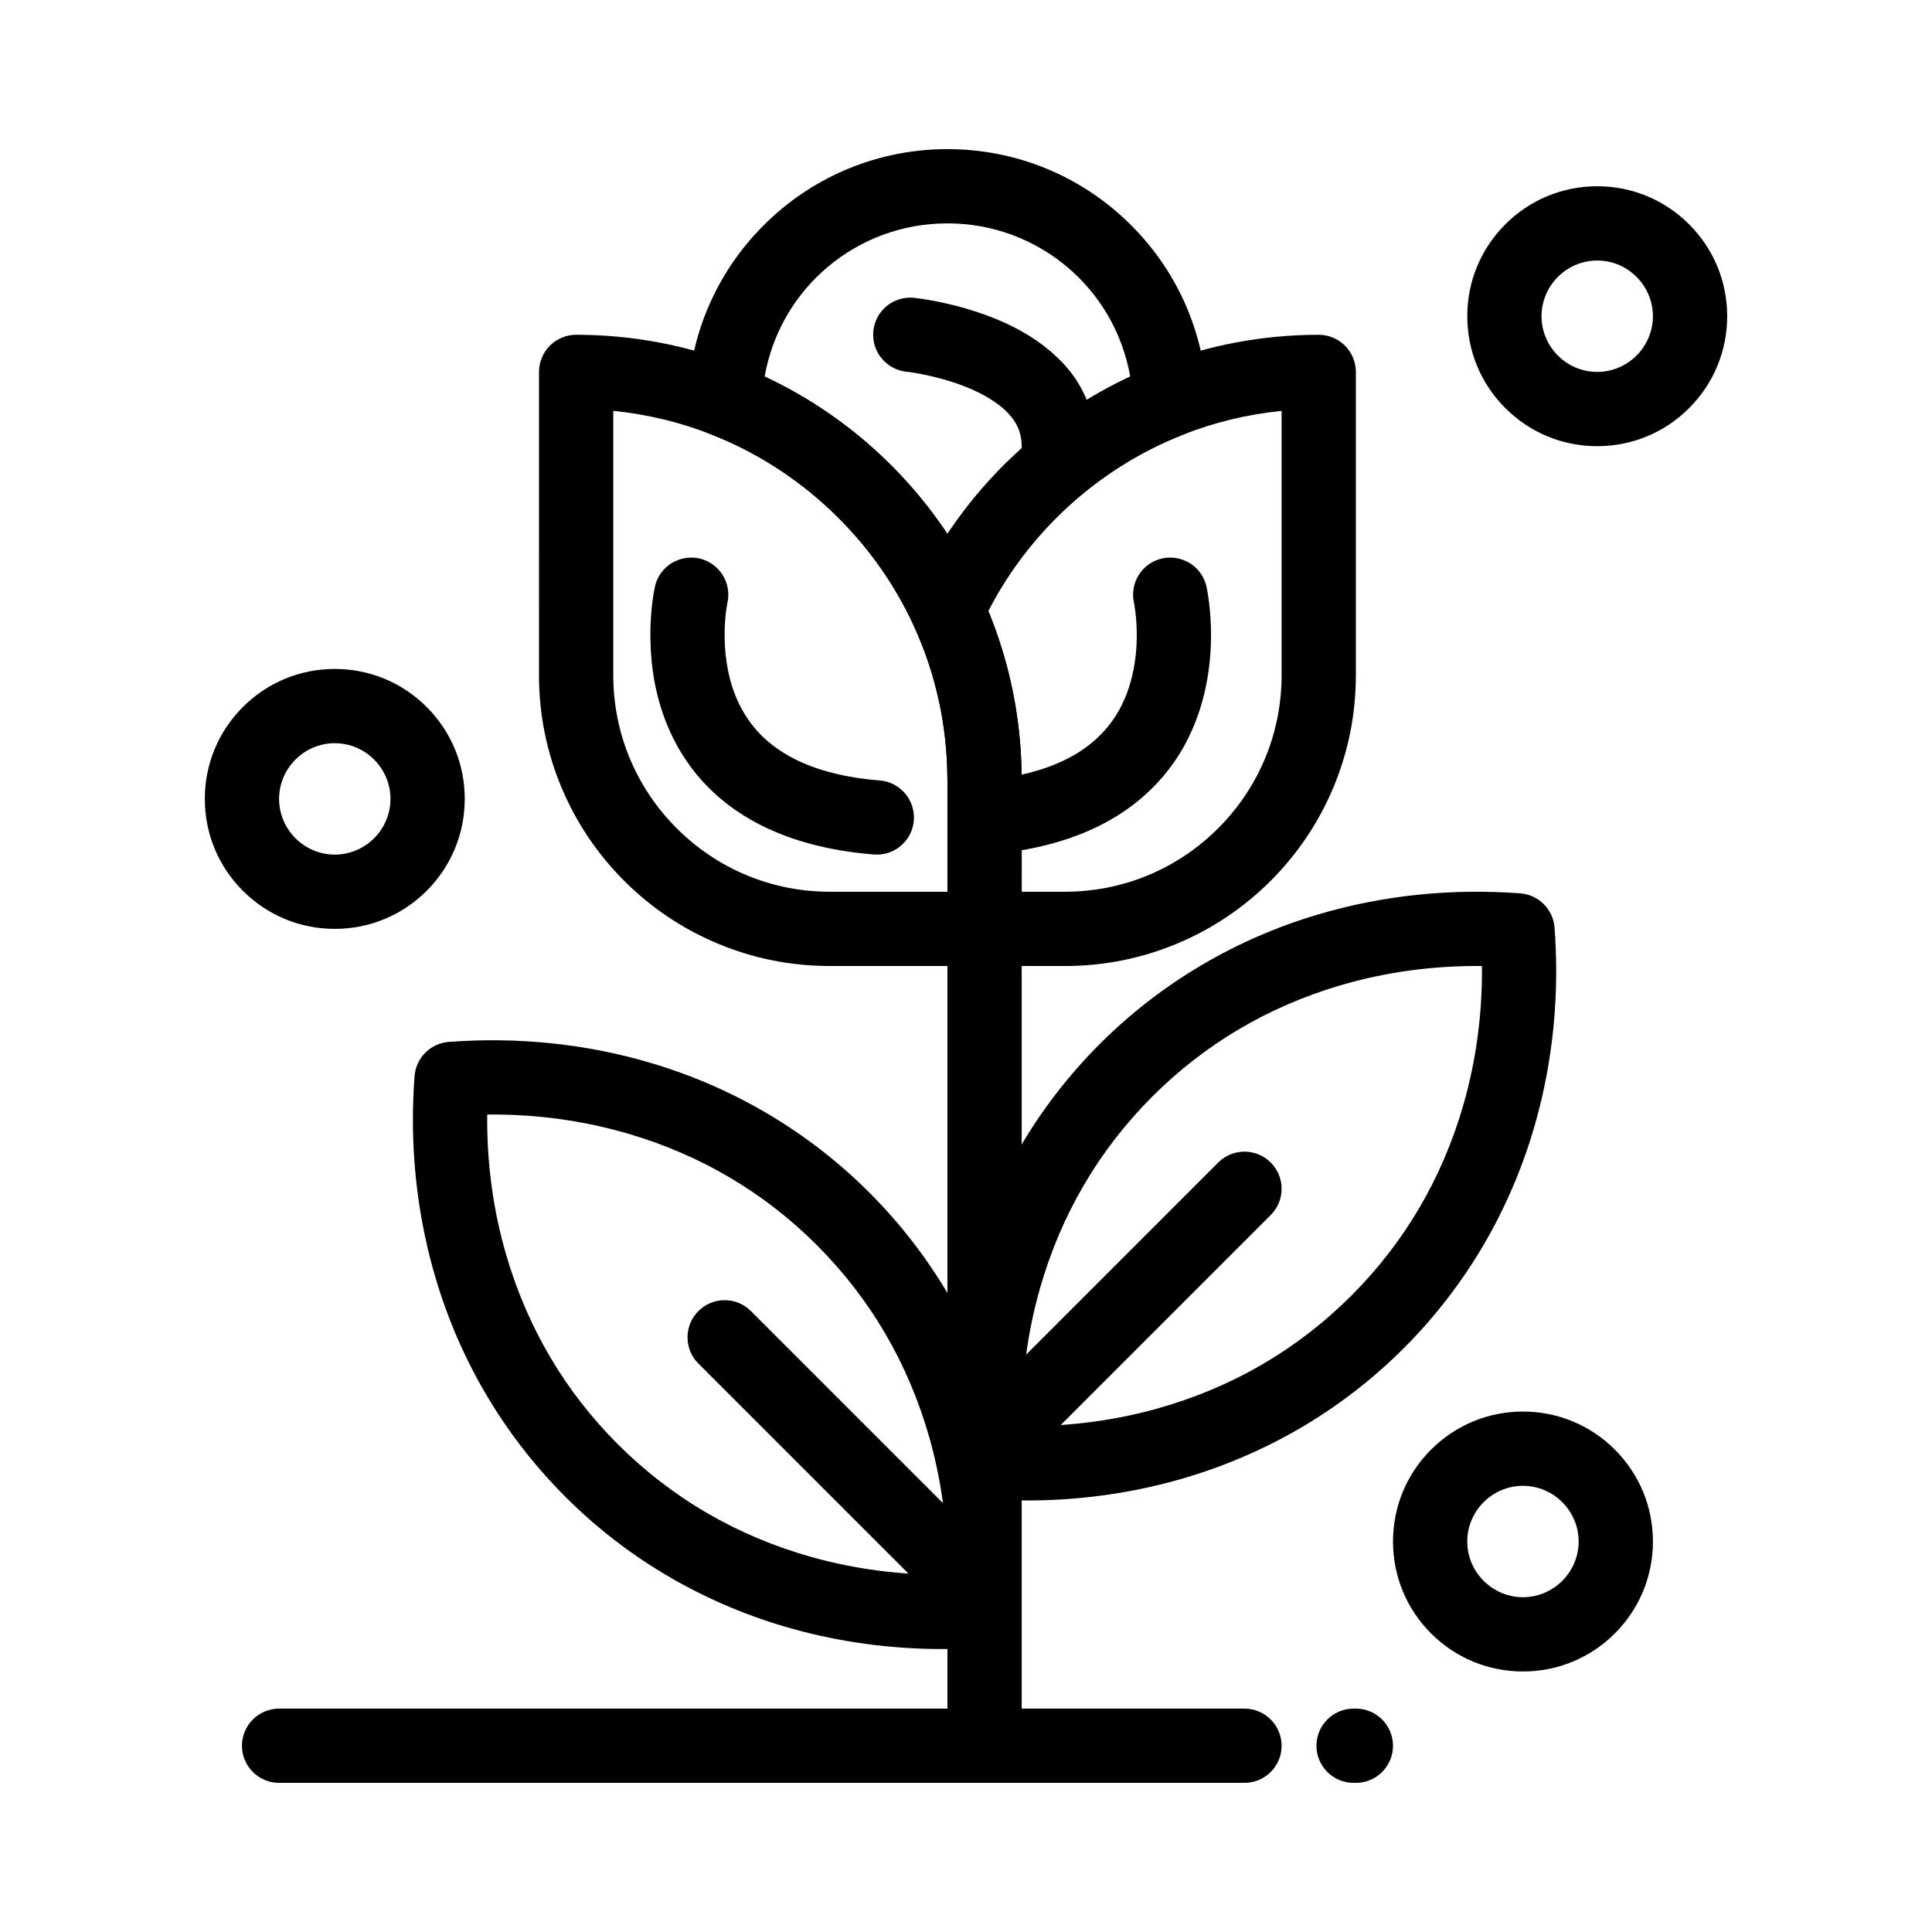
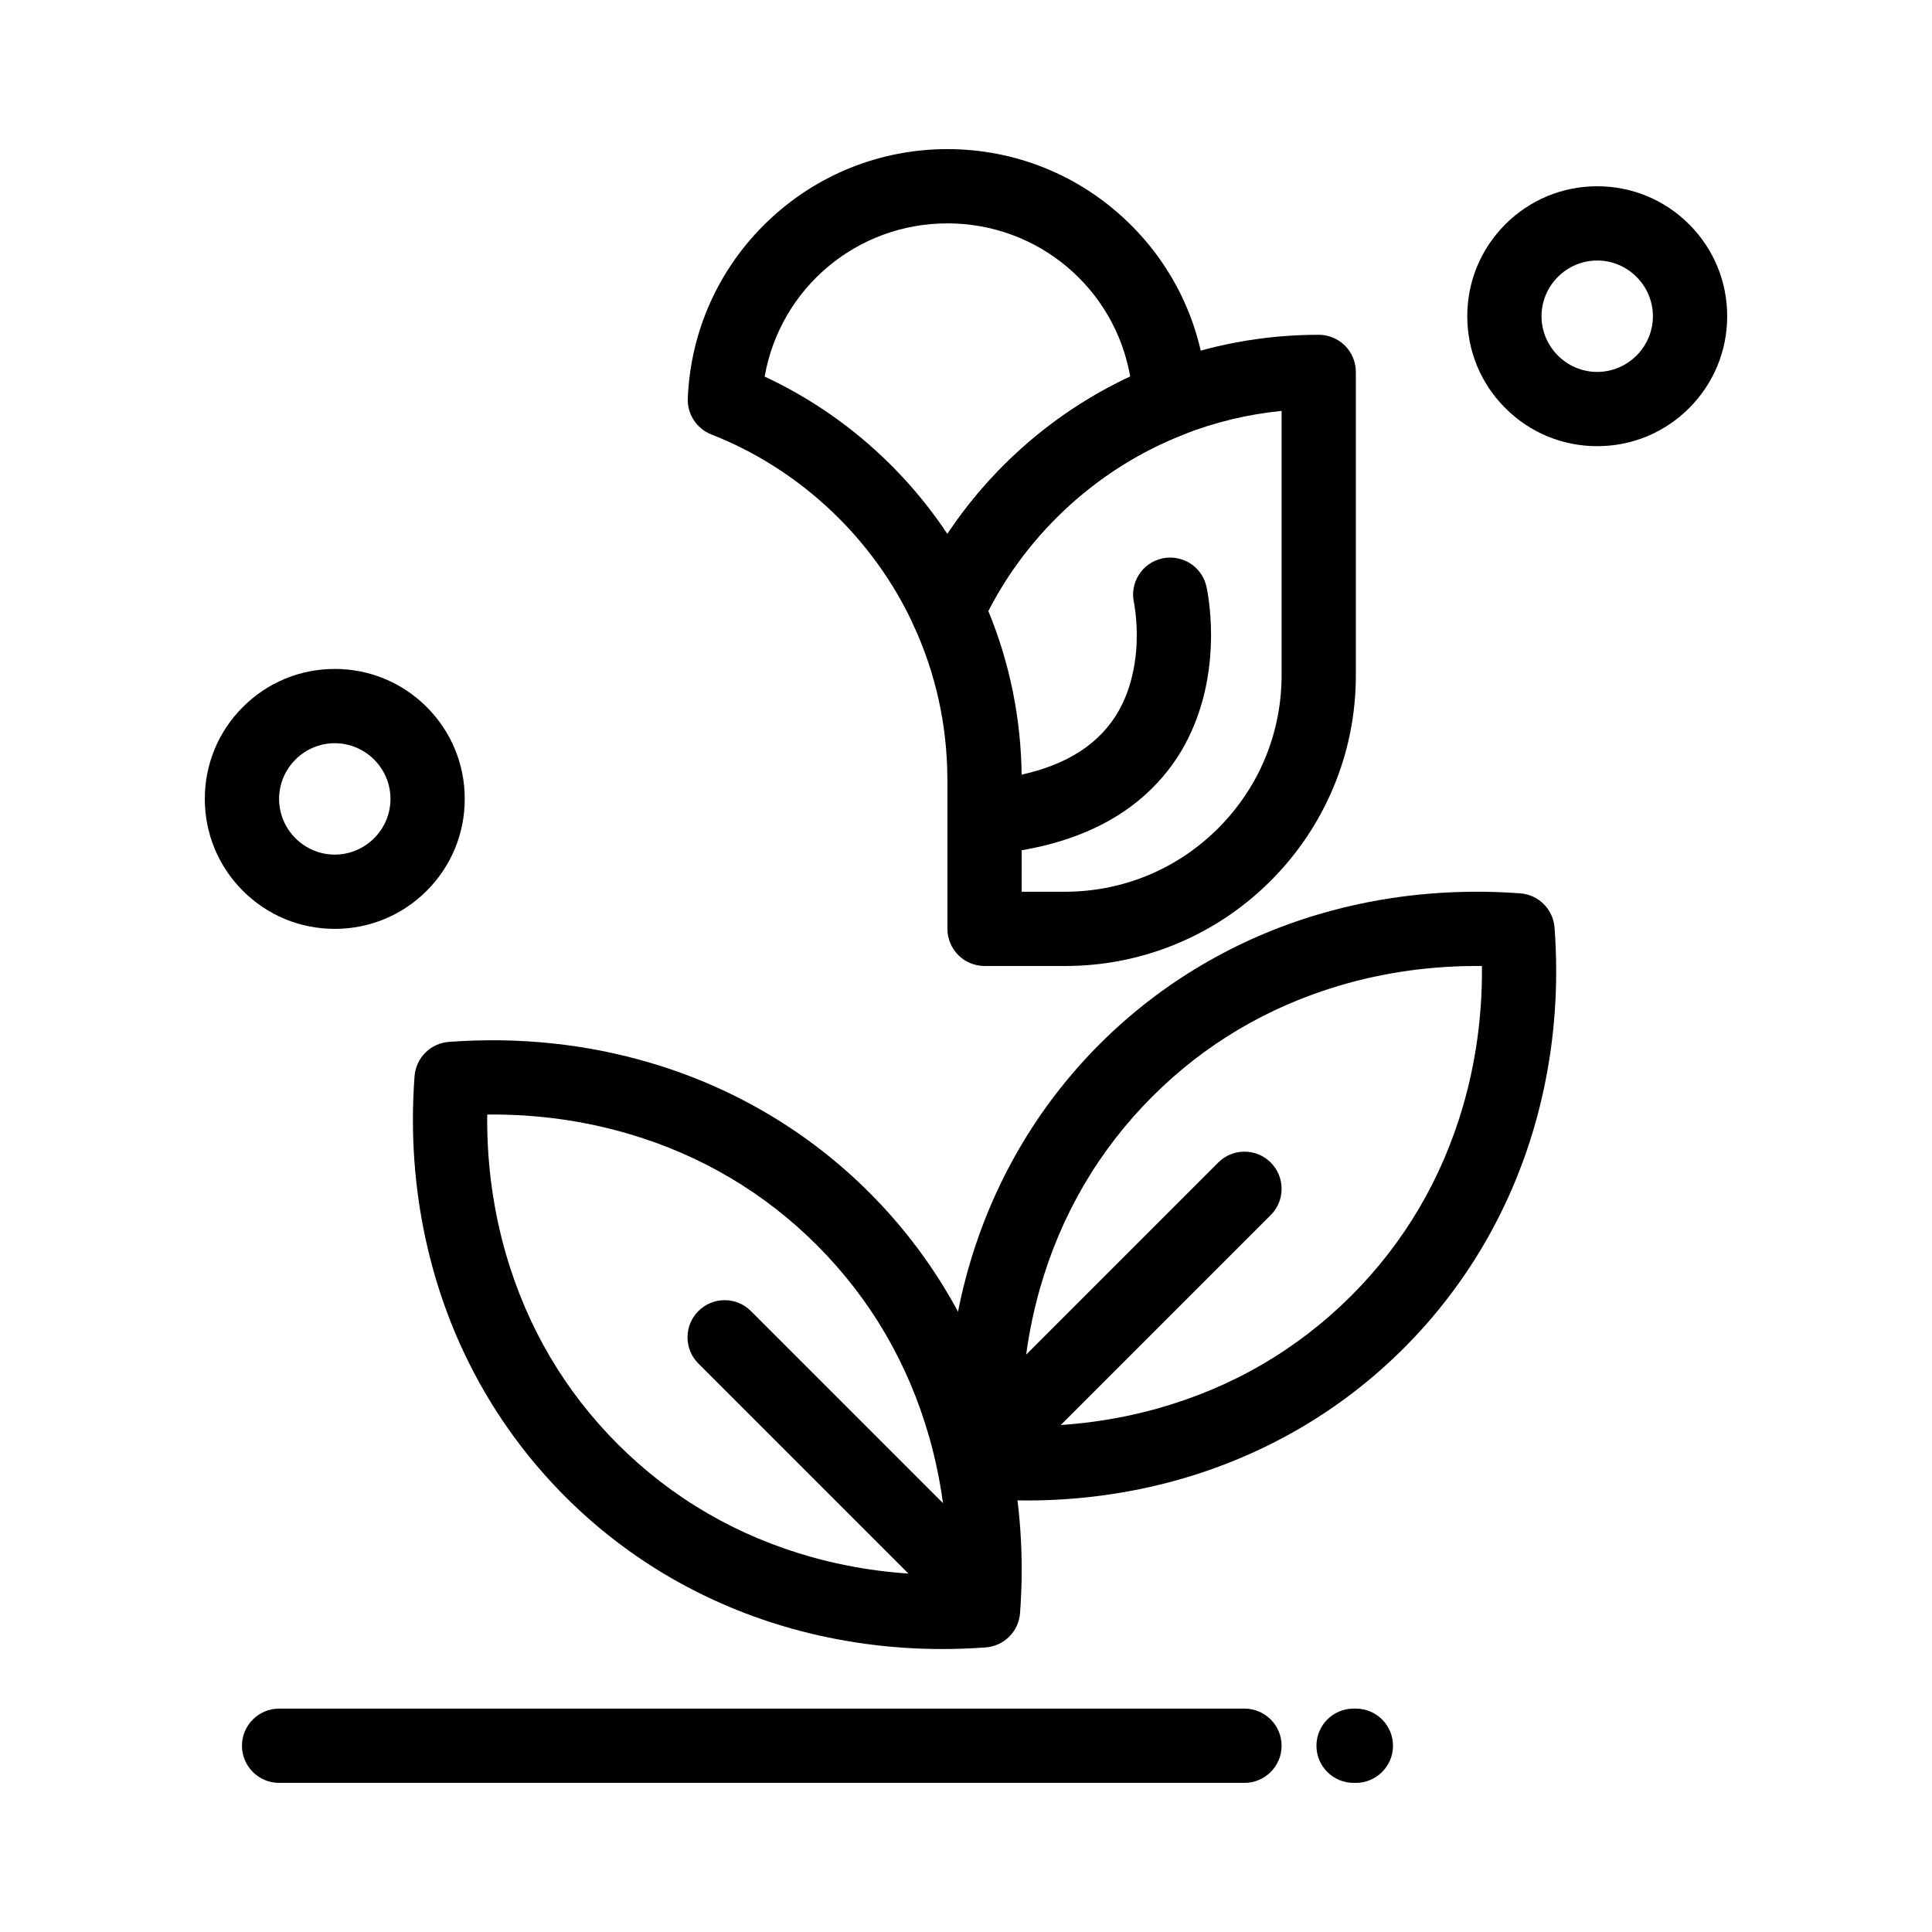
<svg xmlns="http://www.w3.org/2000/svg" fill="#000000" width="800px" height="800px" version="1.1" viewBox="144 144 512 512">
  <g>
    <path d="m416.14 541.64c-3.816 0-7.695-0.148-11.543-0.434-2.352-0.176-4.566-1.191-6.231-2.856-1.664-1.66-2.676-3.875-2.856-6.219-0.285-3.816-0.434-7.703-0.434-11.562 0-13.895 1.879-27.531 5.598-40.551 3.168-11.09 7.664-21.707 13.383-31.547 5.883-10.145 13.086-19.492 21.383-27.797 8.117-8.117 17.25-15.184 27.129-20.988 9.586-5.648 19.926-10.137 30.73-13.344h0.012c17.012-5.059 35.168-6.965 53.578-5.598 2.352 0.176 4.555 1.191 6.227 2.856 1.664 1.672 2.676 3.887 2.856 6.231 0.285 3.867 0.434 7.754 0.434 11.551 0 14.129-1.957 28.016-5.805 41.25-3.18 10.953-7.676 21.441-13.363 31.164-5.856 10.016-12.988 19.258-21.207 27.473-8.395 8.402-17.859 15.664-28.133 21.59-9.98 5.746-20.723 10.254-31.961 13.391-12.797 3.57-26.18 5.391-39.797 5.391zm-1.367-19.691h1.367c11.828 0 23.438-1.566 34.5-4.652 19.828-5.539 37.145-15.617 51.484-29.941 14.012-14.012 23.961-30.918 29.59-50.223 3.324-11.445 5.019-23.469 5.019-35.75 0-0.461-0.012-0.926-0.012-1.379-12.988-0.129-25.73 1.613-37.793 5.207h-0.012c-19.031 5.668-35.711 15.547-49.543 29.391-14.16 14.16-24.176 31.262-29.766 50.824-3.207 11.258-4.84 23.086-4.84 35.148-0.008 0.453-0.008 0.914 0.004 1.375z" />
-     <path d="m404.92 616.48c-5.422 0-9.84-4.418-9.84-9.84v-226.32c0-5.422 4.418-9.84 9.84-9.84s9.84 4.418 9.84 9.84v226.32c0 5.422-4.418 9.84-9.84 9.84z" />
    <path d="m404.92 537.76c-2.629 0-5.098-1.023-6.957-2.883-3.836-3.836-3.836-10.074 0-13.914l68.879-68.879c1.859-1.859 4.328-2.883 6.957-2.883s5.098 1.023 6.957 2.883 2.883 4.328 2.883 6.957c0 2.629-1.023 5.098-2.883 6.957l-68.879 68.879c-1.859 1.859-4.328 2.883-6.957 2.883z" />
    <path d="m393.69 581.01c-13.609 0-27-1.82-39.793-5.391-11.238-3.137-21.992-7.644-31.961-13.391-10.273-5.922-19.738-13.184-28.133-21.59-8.215-8.219-15.352-17.457-21.207-27.473-5.688-9.723-10.184-20.211-13.363-31.164-3.848-13.234-5.805-27.109-5.805-41.25 0-3.856 0.148-7.742 0.434-11.562 0.176-2.352 1.191-4.555 2.856-6.219s3.879-2.676 6.231-2.856c18.391-1.375 36.555 0.531 53.578 5.598h0.012c10.805 3.207 21.145 7.695 30.73 13.344 9.879 5.805 19.012 12.871 27.117 20.988 8.305 8.305 15.508 17.652 21.391 27.797 5.719 9.84 10.215 20.449 13.383 31.547 3.711 13.016 5.598 26.656 5.598 40.551 0 3.809-0.148 7.695-0.434 11.543-0.176 2.352-1.191 4.566-2.852 6.231-1.672 1.672-3.879 2.688-6.231 2.863-3.836 0.285-7.723 0.434-11.551 0.434zm-120.57-141.64c0 0.453-0.012 0.914-0.012 1.379 0 12.281 1.691 24.305 5.019 35.75 5.629 19.305 15.578 36.211 29.59 50.223 14.328 14.316 31.645 24.391 51.473 29.941 11.504 3.207 23.566 4.773 35.875 4.652 0.012-0.461 0.012-0.922 0.012-1.375 0-12.062-1.633-23.891-4.84-35.148-5.598-19.57-15.605-36.664-29.766-50.824-13.844-13.844-30.516-23.734-49.543-29.391h-0.012c-12.066-3.594-24.789-5.356-37.797-5.207z" />
-     <path d="m404.92 577.12c-2.629 0-5.098-1.023-6.957-2.883l-68.879-68.879c-1.859-1.859-2.883-4.328-2.883-6.957 0-2.629 1.023-5.098 2.883-6.957s4.328-2.883 6.957-2.883c2.629 0 5.098 1.023 6.957 2.883l68.879 68.879c1.859 1.859 2.883 4.328 2.883 6.957s-1.023 5.098-2.883 6.957-4.328 2.883-6.957 2.883z" />
+     <path d="m404.92 577.12c-2.629 0-5.098-1.023-6.957-2.883l-68.879-68.879c-1.859-1.859-2.883-4.328-2.883-6.957 0-2.629 1.023-5.098 2.883-6.957s4.328-2.883 6.957-2.883c2.629 0 5.098 1.023 6.957 2.883l68.879 68.879s-1.023 5.098-2.883 6.957-4.328 2.883-6.957 2.883z" />
    <path d="m232.72 390.16c-9.199 0-17.852-3.582-24.355-10.086-6.504-6.508-10.086-15.156-10.086-24.355s3.582-17.852 10.086-24.355c6.504-6.504 15.152-10.086 24.355-10.086 9.199 0 17.852 3.582 24.355 10.086 6.504 6.504 10.086 15.152 10.086 24.355 0 9.199-3.582 17.852-10.086 24.355-6.508 6.504-15.156 10.086-24.355 10.086zm0-49.203c-8.129 0.02-14.742 6.633-14.762 14.762 0.02 8.129 6.633 14.75 14.762 14.762 8.129-0.012 14.75-6.633 14.762-14.762-0.012-8.129-6.633-14.742-14.762-14.762z" />
-     <path d="m547.6 586.96c-9.203 0-17.852-3.59-24.355-10.086-6.5-6.508-10.082-15.156-10.082-24.355 0-9.203 3.582-17.852 10.086-24.355 6.504-6.504 15.152-10.086 24.352-10.086 9.199 0 17.852 3.582 24.355 10.086 6.496 6.504 10.086 15.152 10.086 24.355 0 9.199-3.59 17.852-10.086 24.355-6.504 6.492-15.152 10.086-24.355 10.086zm0-49.203c-8.129 0.012-14.75 6.633-14.762 14.762 0.012 8.117 6.633 14.738 14.762 14.762 8.117-0.02 14.738-6.641 14.762-14.762-0.02-8.129-6.641-14.75-14.762-14.762z" />
    <path d="m567.28 262.24c-9.203 0-17.852-3.582-24.355-10.086-6.5-6.504-10.082-15.152-10.082-24.355 0-9.199 3.582-17.852 10.086-24.355 6.504-6.5 15.152-10.082 24.352-10.082 9.199 0 17.852 3.582 24.355 10.086 6.504 6.504 10.086 15.152 10.086 24.352s-3.59 17.852-10.086 24.355c-6.504 6.504-15.152 10.086-24.355 10.086zm0-49.199c-8.129 0.012-14.742 6.633-14.762 14.762 0.02 8.129 6.633 14.75 14.762 14.762 8.117-0.012 14.738-6.633 14.762-14.762-0.02-8.129-6.641-14.754-14.762-14.762z" />
    <path d="m473.8 616.48h-255.84c-5.422 0-9.84-4.418-9.84-9.84 0-5.434 4.418-9.84 9.84-9.84h255.84c5.422 0 9.84 4.406 9.84 9.84 0.004 5.422-4.418 9.84-9.84 9.84z" />
    <path d="m503.32 616.48h-0.609c-5.434 0-9.84-4.418-9.84-9.84 0-5.434 4.406-9.84 9.84-9.84h0.609c5.422 0 9.84 4.406 9.84 9.84 0 5.422-4.418 9.84-9.84 9.84z" />
    <path d="m395.08 315.49c-3.828 0-7.34-2.242-8.945-5.727-10.547-22.977-30.09-41.426-53.617-50.625-3.906-1.535-6.414-5.371-6.25-9.566 0.727-17.801 8.195-34.43 21.059-46.801 12.883-12.406 29.844-19.246 47.754-19.254 17.91 0.012 34.871 6.848 47.754 19.258 12.859 12.367 20.328 29 21.059 46.801 0.168 4.191-2.344 8.031-6.25 9.566-23.527 9.199-43.07 27.652-53.617 50.625-1.605 3.481-5.117 5.723-8.945 5.723zm-48.441-71.695c19.66 9.191 36.406 23.617 48.441 41.723 12.035-18.105 28.781-32.531 48.441-41.723-4.152-23.527-24.5-40.598-48.422-40.598h-0.039c-23.91 0-44.27 17.07-48.422 40.598z" />
    <path d="m426.24 400h-21.324c-2.59 0-5.125-1.055-6.957-2.883-1.832-1.832-2.883-4.367-2.883-6.957v-39.359-0.188c-0.012-0.129-0.012-0.316-0.012-0.57-0.109-14.062-3.109-27.609-8.934-40.273-1.199-2.609-1.199-5.609 0-8.215 6.348-13.805 15.172-26.105 26.242-36.566 11.098-10.488 23.922-18.629 38.09-24.176 13.715-5.363 28.184-8.09 42.988-8.09l0.027-0.004c2.59 0 5.125 1.055 6.957 2.883 1.828 1.828 2.883 4.367 2.883 6.957v80.363c0 10.402-2.035 20.496-6.062 30.004-3.879 9.18-9.438 17.418-16.512 24.5-7.086 7.074-15.32 12.633-24.5 16.512-9.508 4.023-19.602 6.062-30.004 6.062zm-11.484-19.68h11.484c15.32-0.012 29.738-5.973 40.582-16.816s16.809-25.258 16.816-40.582v-70.031c-8.918 0.887-17.664 2.981-25.996 6.25-22.367 8.746-40.738 25.348-51.738 46.75 5.758 13.973 8.727 28.781 8.848 44.016v0.215c0 0.156 0.012 0.383 0.012 0.68z" />
-     <path d="m404.92 400h-41.004c-10.402 0-20.496-2.035-30.004-6.062-9.18-3.879-17.418-9.438-24.5-16.512-7.074-7.086-12.633-15.32-16.512-24.5-4.023-9.504-6.062-19.602-6.062-30.004l0.004-80.363c0-2.59 1.055-5.125 2.883-6.957 1.832-1.832 4.367-2.883 6.957-2.883 14.82 0 29.293 2.727 43.012 8.09 14.168 5.559 26.992 13.688 38.082 24.176 11.078 10.461 19.906 22.762 26.254 36.566 3.414 7.43 6.051 15.254 7.852 23.242 1.84 8.195 2.805 16.641 2.875 25.102v0.012 0.215c0 0.148 0.012 0.375 0.012 0.68v39.359c0 2.59-1.055 5.125-2.883 6.957-1.836 1.828-4.375 2.883-6.965 2.883zm-98.398-147.12v70.043c0 15.32 5.973 29.727 16.809 40.582 10.863 10.844 25.27 16.816 40.59 16.816h31.16v-29.52-0.227c-0.012-0.117-0.012-0.297-0.012-0.531-0.109-14.062-3.109-27.609-8.934-40.273-10.547-22.977-30.09-41.426-53.617-50.625-8.336-3.273-17.082-5.367-25.996-6.266z" />
-     <path d="m424.6 272.08c-5.422 0-9.84-4.418-9.84-9.84-0.07-3.887-1.309-6.102-3.297-8.414-2.106-2.371-5.527-4.684-9.645-6.516-7.586-3.434-16.562-4.734-17.574-4.801h-0.02c-2.609-0.277-4.961-1.543-6.621-3.582-1.652-2.035-2.422-4.606-2.156-7.223 0.523-5.027 4.723-8.828 9.781-8.828 0.336 0 0.68 0.02 1.023 0.051l0.059 0.012c1.566 0.176 7.203 0.906 14.18 2.973 7.035 2.156 17.289 5.965 25.16 14.27 5.648 5.934 8.848 13.984 8.789 22.062 0 5.418-4.418 9.836-9.84 9.836z" />
    <path d="m404.91 370.48c-2.473 0-4.832-0.926-6.652-2.598-1.832-1.684-2.953-3.977-3.148-6.453-0.434-5.41 3.609-10.164 9.023-10.598 8.992-0.719 16.629-2.656 22.699-5.746 4.91-2.508 8.738-5.699 11.711-9.73 5.875-7.941 6.731-17.859 6.711-23.055 0-4.969-0.727-8.5-0.738-8.543v-0.012c-0.57-2.559-0.117-5.195 1.289-7.41 1.406-2.223 3.602-3.758 6.16-4.34 2.883-0.641 5.965 0.07 8.266 1.891 1.762 1.398 3 3.367 3.492 5.559l0.012 0.039c0.277 1.32 1.191 6.129 1.203 12.812-0.02 9.277-1.75 17.84-5.156 25.445-2.203 4.988-5.227 9.574-8.984 13.629-4.223 4.566-9.281 8.344-15.035 11.246-8.375 4.269-18.48 6.906-30.051 7.832-0.27 0.023-0.535 0.031-0.801 0.031z" />
-     <path d="m376.38 370.48c-0.254 0-0.531-0.012-0.797-0.031-11.562-0.926-21.676-3.562-30.062-7.832-7.637-3.879-13.914-9.141-18.668-15.645-6.938-9.555-10.469-21.227-10.5-34.676 0-6.723 0.926-11.512 1.211-12.82v-0.031c0.492-2.195 1.73-4.172 3.492-5.559 2.312-1.82 5.391-2.527 8.266-1.891 5.293 1.191 8.641 6.465 7.449 11.758v0.012c-0.02 0.07-0.039 0.188-0.07 0.363-0.098 0.531-0.188 1.113-0.266 1.703-0.188 1.426-0.402 3.711-0.402 6.465-0.012 3.652 0.422 10.754 3.426 17.379 3.148 6.859 7.91 11.758 14.996 15.41 6.062 3.09 13.699 5.027 22.699 5.746 5.41 0.434 9.457 5.188 9.023 10.598-0.195 2.481-1.32 4.773-3.148 6.453-1.816 1.676-4.18 2.598-6.648 2.598z" />
  </g>
</svg>